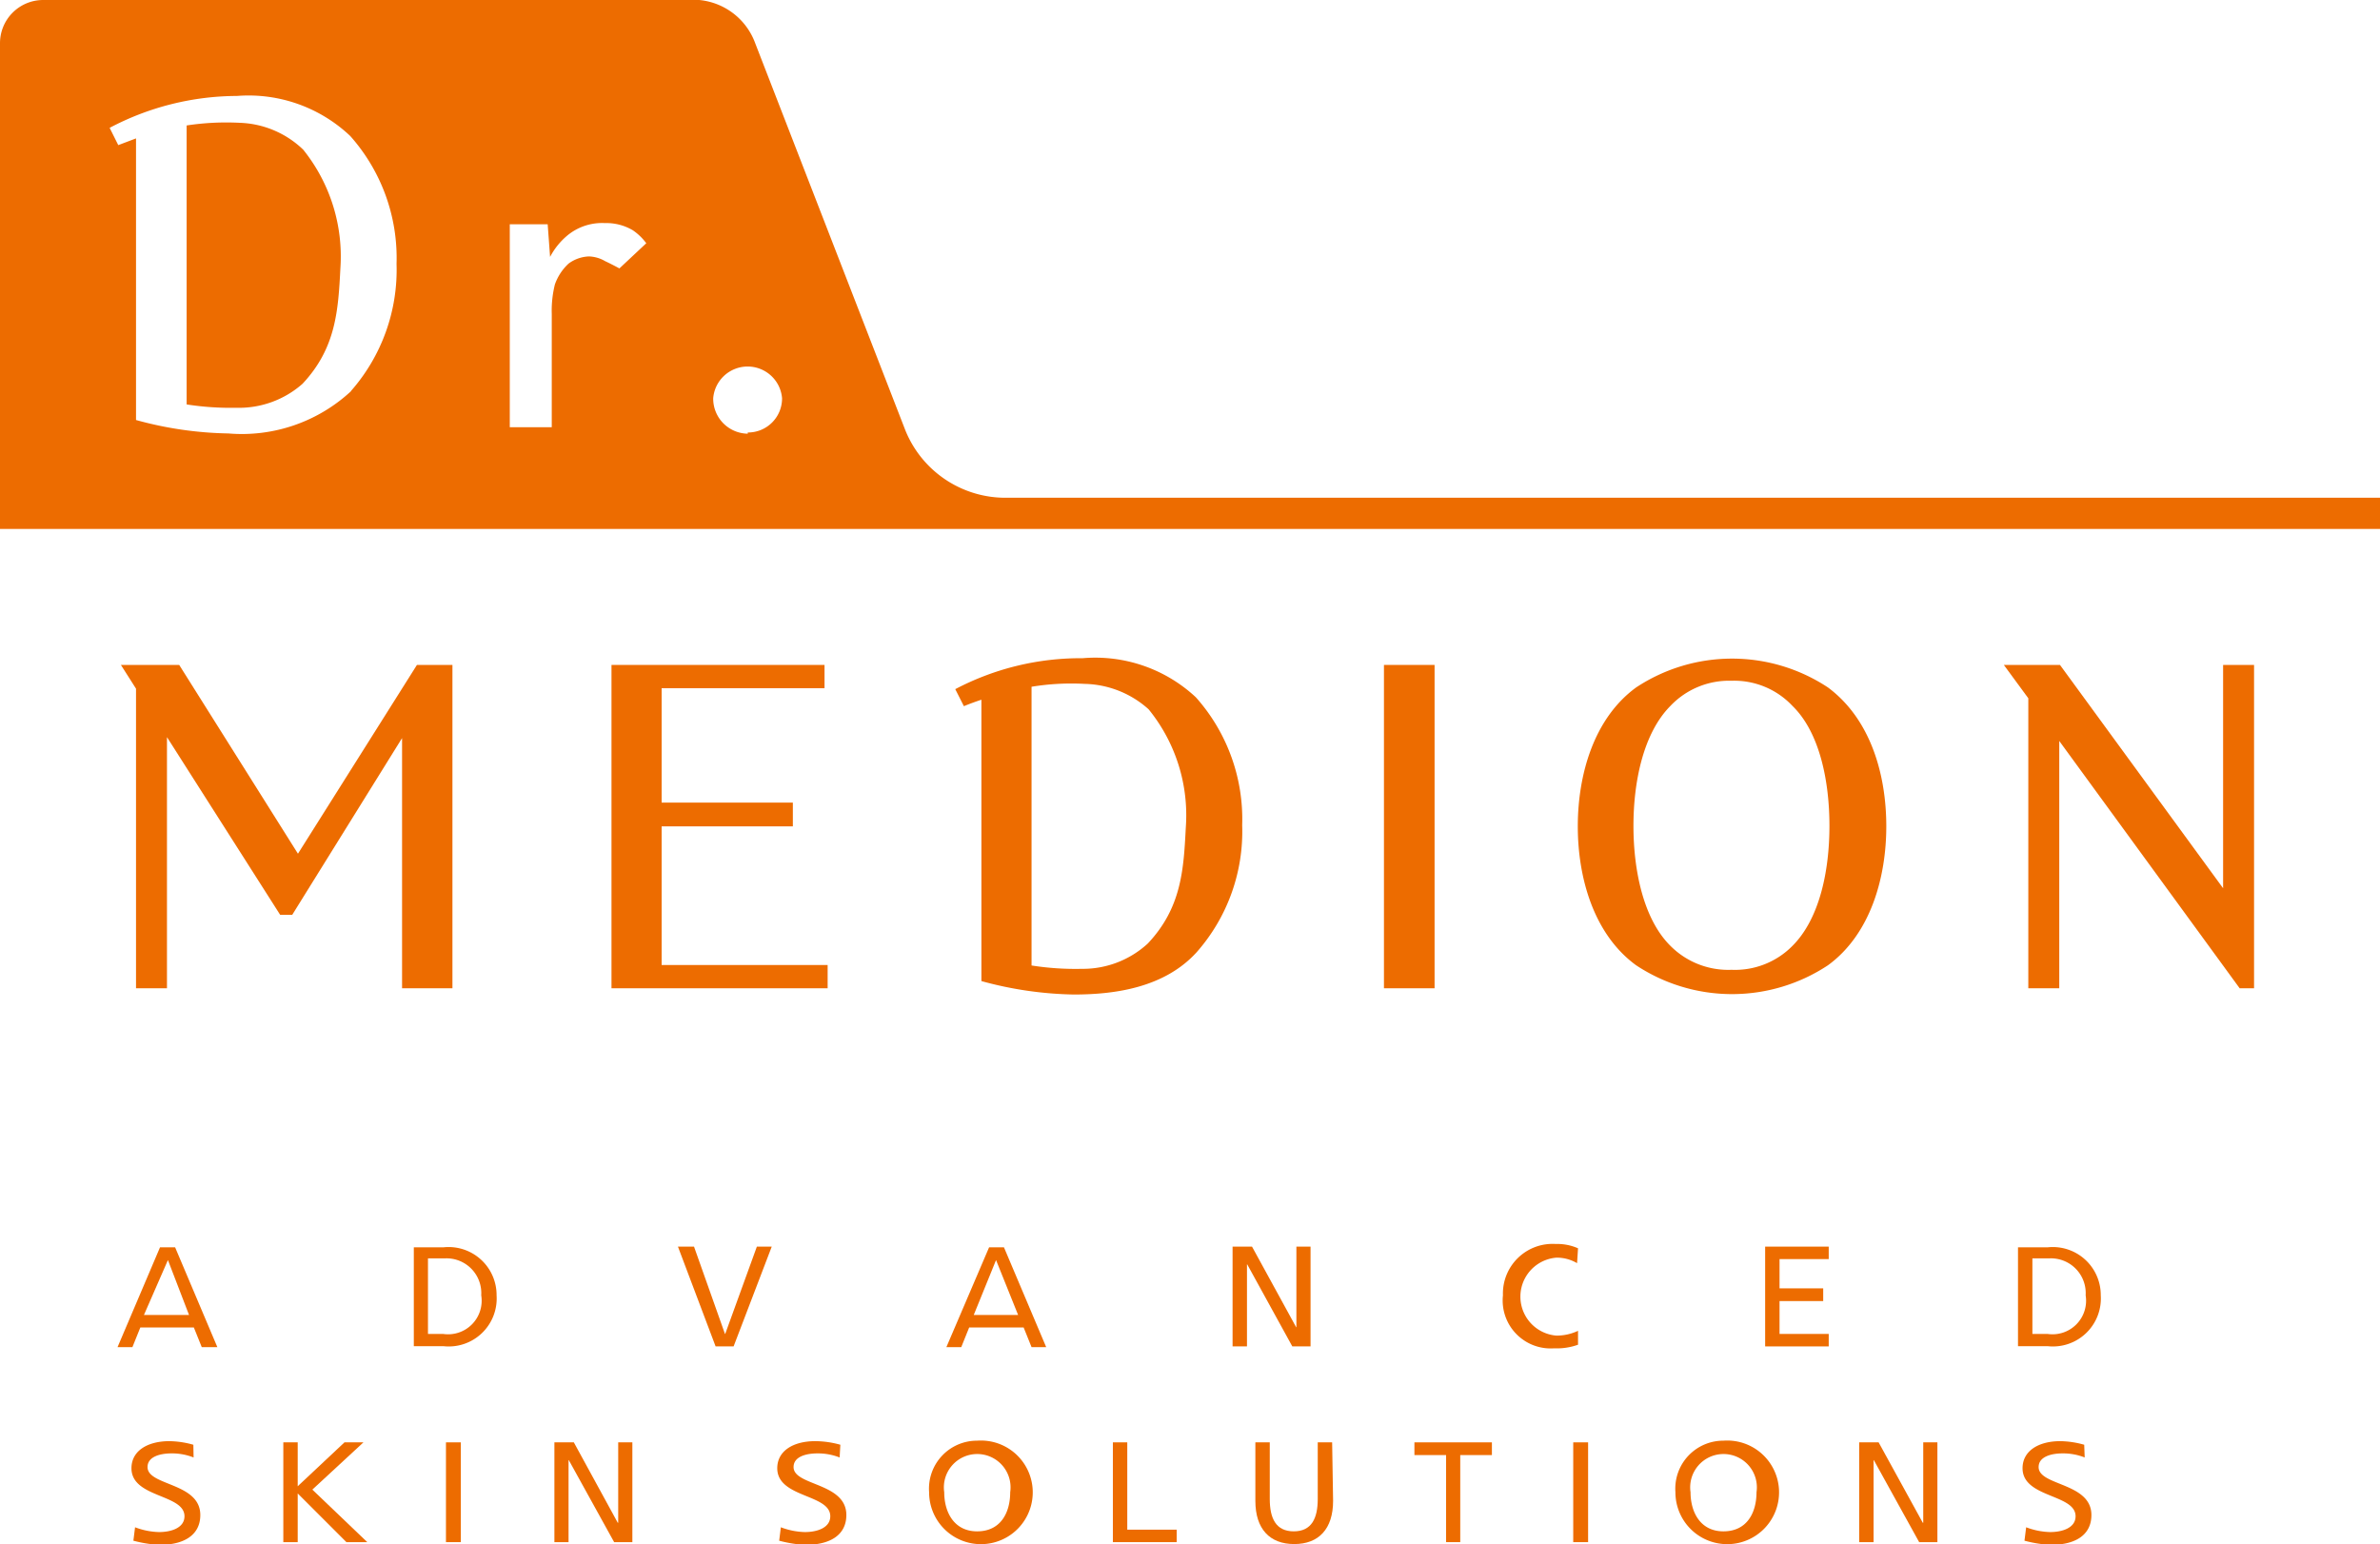
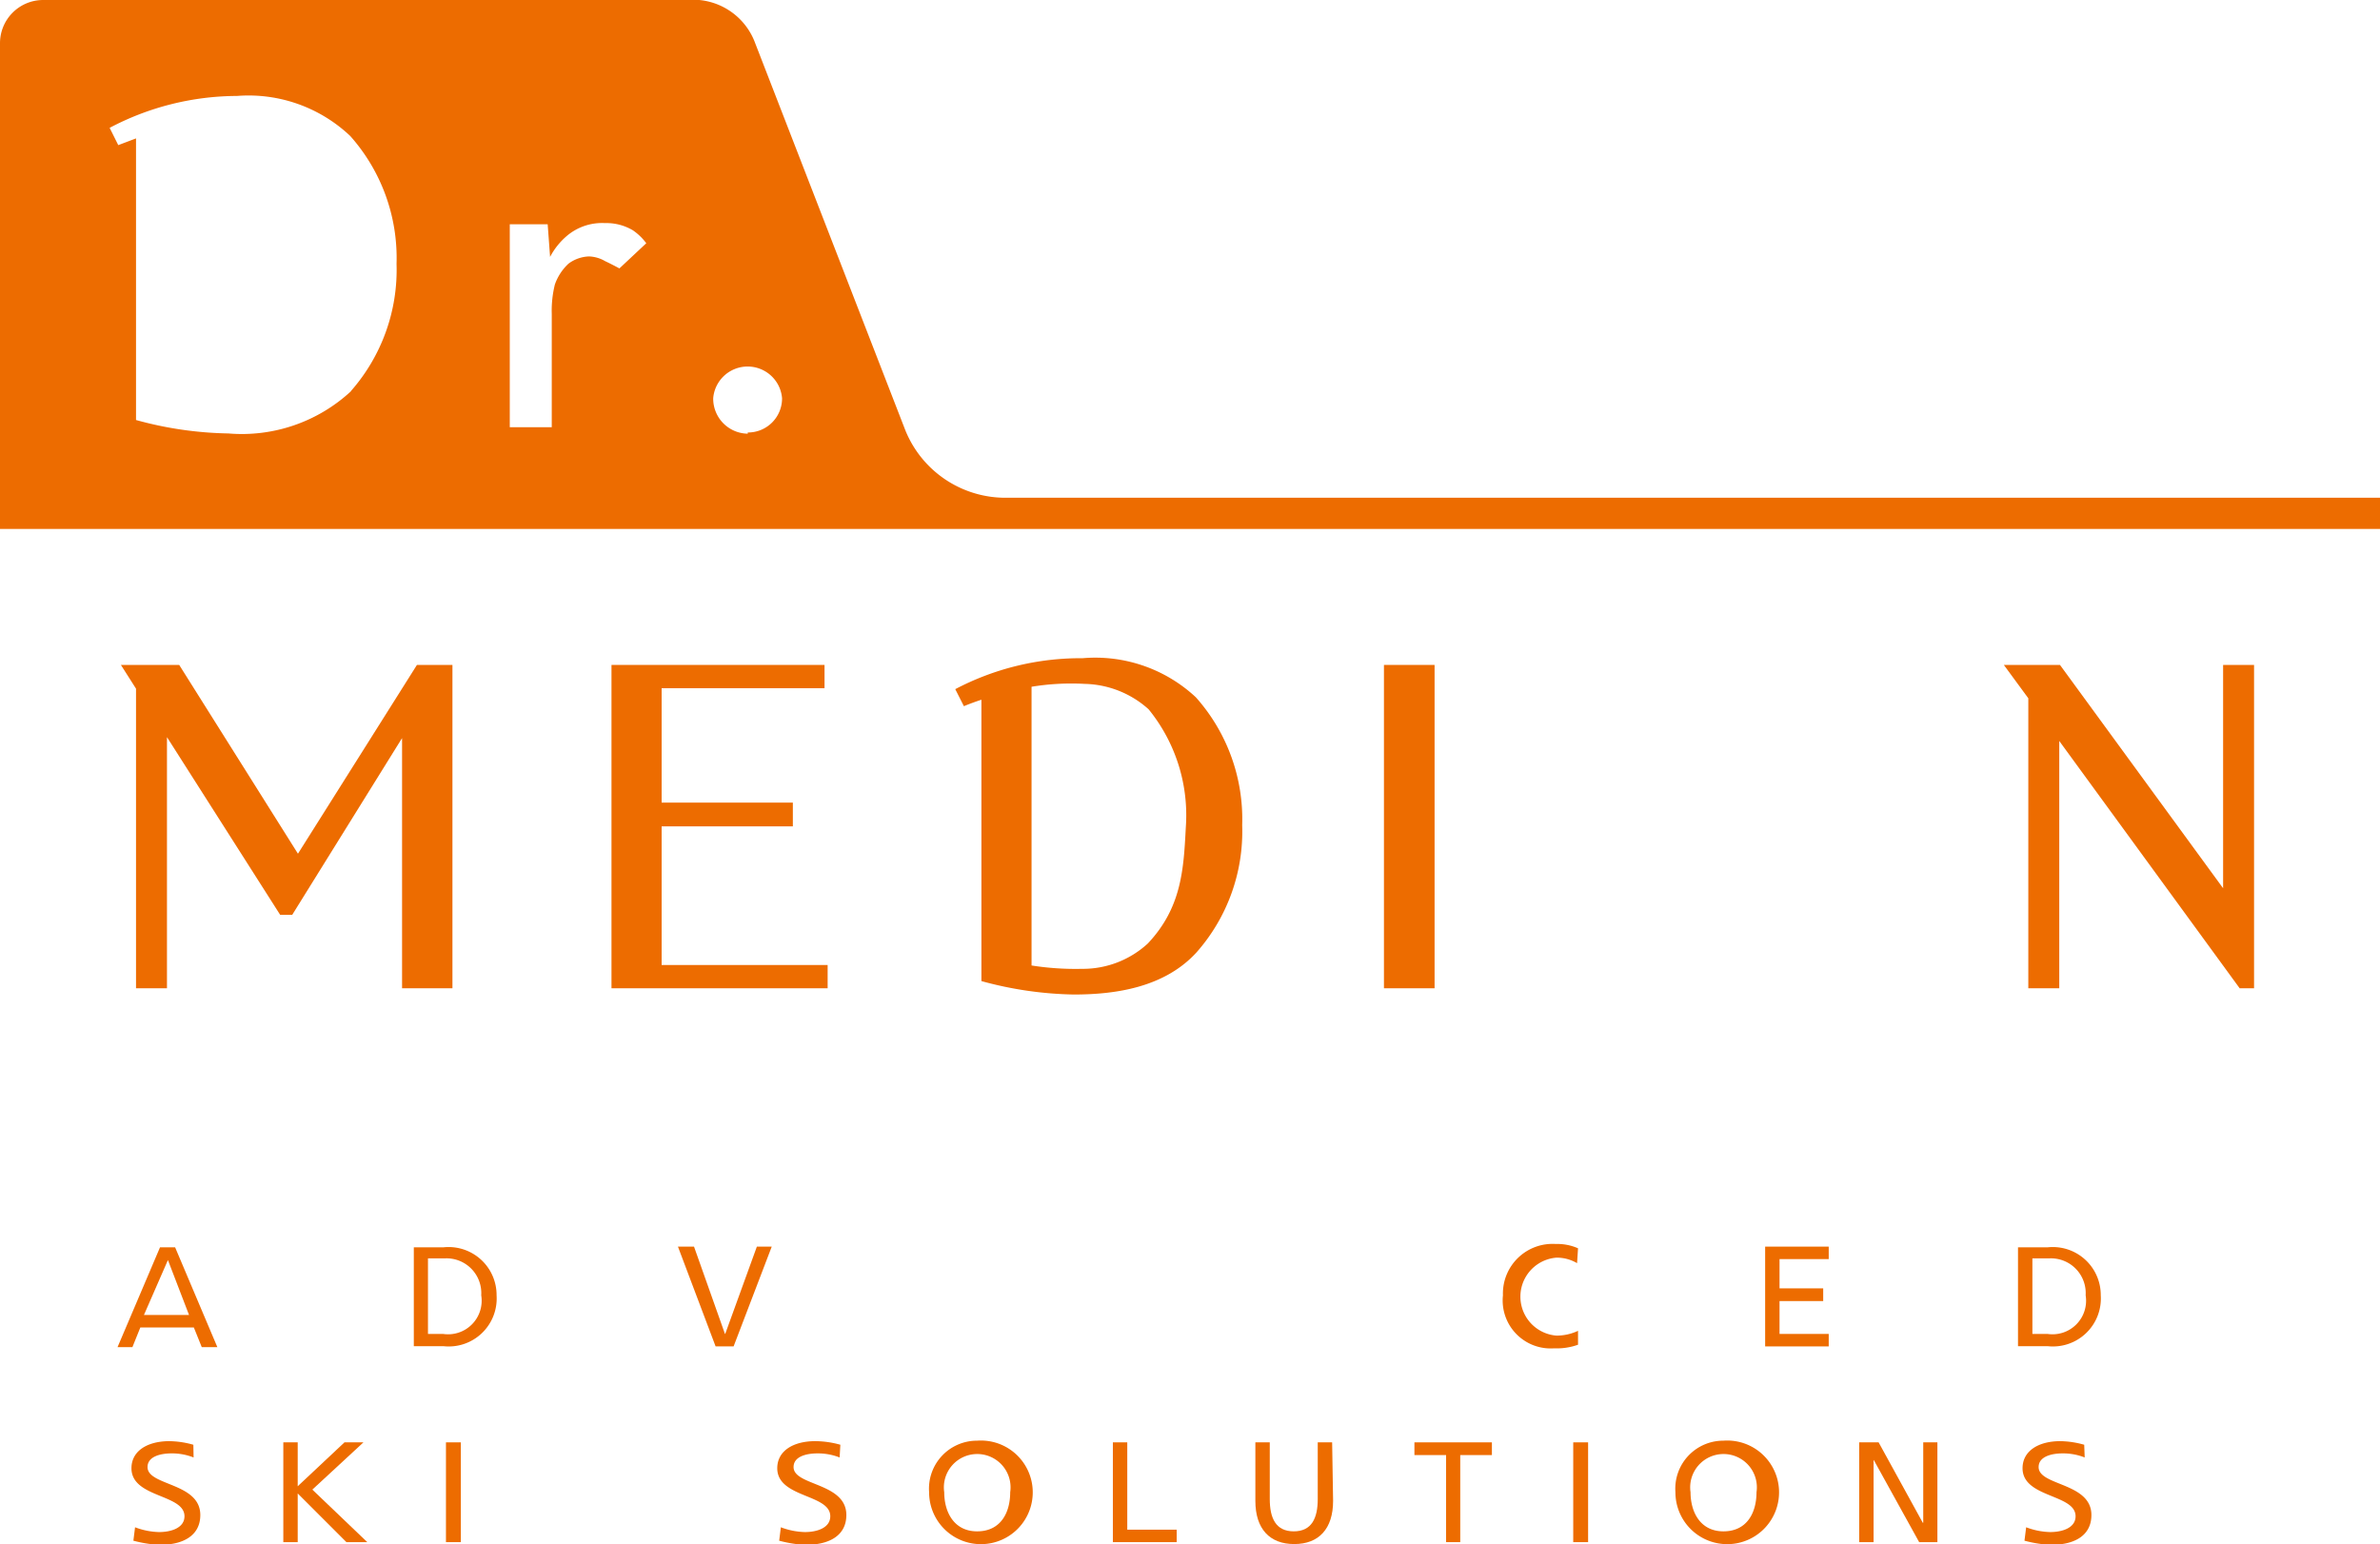
<svg xmlns="http://www.w3.org/2000/svg" viewBox="0 0 99.21 64.37">
  <defs>
    <style>.cls-1{fill:none;}.cls-2{fill:#ed6c00;}.cls-3{clip-path:url(#clip-path);}</style>
    <clipPath id="clip-path" transform="translate(0 0)">
      <rect class="cls-1" width="99.21" height="64.37" />
    </clipPath>
  </defs>
  <g id="レイヤー_2" data-name="レイヤー 2">
    <g id="レイヤー_1-2" data-name="レイヤー 1">
      <polygon class="cls-2" points="27.58 34.45 33.05 34.45 33.05 33.46 27.58 33.46 27.58 28.69 34.37 28.69 34.37 27.72 25.49 27.72 25.49 41.2 34.5 41.2 34.5 40.23 27.58 40.23 27.58 34.45" />
      <rect class="cls-2" x="57.69" y="27.72" width="2.11" height="13.48" />
      <polygon class="cls-2" points="92.67 27.72 92.67 37.03 85.87 27.72 85.84 27.72 83.53 27.72 84.55 29.11 84.55 41.2 85.84 41.2 85.84 30.89 93.36 41.2 93.96 41.2 93.96 27.72 92.67 27.72" />
      <g class="cls-3">
        <path class="cls-2" d="M49.43,34.5c-.09,1.76-.18,3.34-1.58,4.83a4,4,0,0,1-2.75,1.06,11.83,11.83,0,0,1-2.1-.14V28.63a10.18,10.18,0,0,1,2.21-.12,4.11,4.11,0,0,1,2.67,1.06,7,7,0,0,1,1.55,4.93m-4.3-7.06a11.22,11.22,0,0,0-5.31,1.29l.36.71c.24-.1.49-.19.73-.27V40.9a15.42,15.42,0,0,0,3.85.56c1.76,0,3.79-.3,5.12-1.76a7.61,7.61,0,0,0,1.9-5.3,7.63,7.63,0,0,0-1.93-5.33,6.14,6.14,0,0,0-4.72-1.63" transform="translate(0 0)" />
-         <path class="cls-2" d="M74.72,39.43a3.36,3.36,0,0,1-2.54,1,3.4,3.4,0,0,1-2.55-1c-1.13-1.12-1.54-3.16-1.54-5s.41-3.86,1.54-5a3.37,3.37,0,0,1,2.55-1.05,3.33,3.33,0,0,1,2.54,1.05c1.14,1.11,1.54,3.15,1.54,5s-.4,3.86-1.54,5M76.2,28.66a7.25,7.25,0,0,0-8,0c-1.78,1.3-2.43,3.67-2.43,5.79s.65,4.49,2.43,5.79a7.25,7.25,0,0,0,8,0c1.78-1.3,2.43-3.67,2.43-5.79S78,30,76.2,28.66" transform="translate(0 0)" />
      </g>
      <polygon class="cls-2" points="17.38 27.72 12.42 35.59 7.47 27.72 5.04 27.72 5.67 28.71 5.67 41.2 6.96 41.2 6.96 30.73 11.68 38.14 12.18 38.14 16.76 30.77 16.76 41.2 18.86 41.2 18.86 27.72 17.38 27.72" />
      <g class="cls-3">
        <path class="cls-2" d="M8.07,60.76a2.46,2.46,0,0,0-.92-.17c-.46,0-1,.13-1,.57,0,.79,2.2.64,2.2,2,0,.87-.74,1.27-1.79,1.24a5.5,5.5,0,0,1-1-.17l.07-.56a3,3,0,0,0,1,.2c.5,0,1.06-.17,1.06-.66,0-.93-2.21-.76-2.21-2,0-.74.69-1.13,1.58-1.13a3.84,3.84,0,0,1,1,.15Z" transform="translate(0 0)" />
        <path class="cls-2" d="M35,60.76a2.49,2.49,0,0,0-.92-.17c-.47,0-1,.13-1,.57,0,.79,2.2.64,2.2,2,0,.87-.74,1.27-1.8,1.24a5.5,5.5,0,0,1-1-.17l.07-.56a3,3,0,0,0,1,.2c.5,0,1.06-.17,1.06-.66,0-.93-2.21-.76-2.21-2,0-.74.69-1.13,1.58-1.13a3.92,3.92,0,0,1,1.05.15Z" transform="translate(0 0)" />
        <path class="cls-2" d="M86.9,60.76a2.46,2.46,0,0,0-.92-.17c-.46,0-1,.13-1,.57,0,.79,2.2.64,2.2,2,0,.87-.73,1.27-1.79,1.24a5.5,5.5,0,0,1-1-.17l.07-.56a3,3,0,0,0,1,.2c.5,0,1.06-.17,1.06-.66,0-.93-2.21-.76-2.21-2,0-.74.69-1.13,1.57-1.13a3.81,3.81,0,0,1,1,.15Z" transform="translate(0 0)" />
      </g>
      <polygon class="cls-2" points="14.36 60.13 12.41 61.96 12.41 60.13 11.81 60.13 11.81 64.29 12.41 64.29 12.41 62.26 14.44 64.29 15.31 64.29 13.02 62.1 15.15 60.13 14.36 60.13" />
      <rect class="cls-2" x="18.59" y="60.13" width="0.62" height="4.16" />
      <rect class="cls-2" x="65.58" y="60.13" width="0.62" height="4.16" />
      <polygon class="cls-2" points="58.96 60.13 58.96 60.66 60.28 60.66 60.28 64.29 60.87 64.29 60.87 60.66 62.19 60.66 62.19 60.13 58.96 60.13" />
      <path class="cls-2" d="M7,52.53,6,54.82H7.88ZM6.67,52H7.3l1.76,4.16H8.41l-.33-.82H5.85l-.33.82H4.9Z" transform="translate(0 0)" />
-       <path class="cls-2" d="M41.52,52.53l-.93,2.29h1.85ZM41.23,52h.62l1.76,4.16H43l-.33-.82H40.4l-.33.82h-.62Z" transform="translate(0 0)" />
      <g class="cls-3">
        <path class="cls-2" d="M17.84,55.61h.63A1.4,1.4,0,0,0,20.06,54a1.45,1.45,0,0,0-1.52-1.54h-.7ZM17.25,52h1.23A2,2,0,0,1,20.7,54a2,2,0,0,1-2.22,2.12H17.25Z" transform="translate(0 0)" />
      </g>
      <polygon class="cls-2" points="30.58 56.13 29.83 56.13 28.26 51.97 28.93 51.97 30.22 55.61 30.23 55.61 31.55 51.97 32.17 51.97 30.58 56.13" />
-       <polygon class="cls-2" points="51.38 51.97 52.19 51.97 54.03 55.33 54.04 55.33 54.04 51.97 54.63 51.97 54.63 56.13 53.87 56.13 51.99 52.71 51.98 52.71 51.98 56.13 51.38 56.13 51.38 51.97" />
      <g class="cls-3">
        <path class="cls-2" d="M65.74,52.66a1.66,1.66,0,0,0-.86-.23,1.63,1.63,0,0,0,0,3.25,2.09,2.09,0,0,0,.9-.2l0,.58a2.63,2.63,0,0,1-1,.15A2,2,0,0,1,62.65,54a2.07,2.07,0,0,1,2.2-2.14,2.14,2.14,0,0,1,.93.18Z" transform="translate(0 0)" />
      </g>
      <polygon class="cls-2" points="73.58 51.97 76.23 51.97 76.23 52.49 74.18 52.49 74.18 53.71 76 53.71 76 54.24 74.18 54.24 74.18 55.61 76.23 55.61 76.23 56.13 73.58 56.13 73.58 51.97" />
      <g class="cls-3">
        <path class="cls-2" d="M84.72,55.61h.63A1.4,1.4,0,0,0,86.94,54a1.45,1.45,0,0,0-1.52-1.54h-.7ZM84.12,52h1.23A2,2,0,0,1,87.57,54a2,2,0,0,1-2.22,2.12H84.12Z" transform="translate(0 0)" />
      </g>
-       <polygon class="cls-2" points="25.77 60.13 25.77 63.48 25.75 63.48 23.92 60.13 23.11 60.13 23.11 64.29 23.7 64.29 23.7 60.87 23.71 60.87 25.6 64.29 26.36 64.29 26.36 60.13 25.77 60.13" />
      <g class="cls-3">
        <path class="cls-2" d="M40.73,63.84c1,0,1.38-.8,1.38-1.63a1.39,1.39,0,1,0-2.75,0c0,.83.41,1.63,1.37,1.63m0-3.78a2.16,2.16,0,1,1-2,2.15,2,2,0,0,1,2-2.15" transform="translate(0 0)" />
      </g>
      <polygon class="cls-2" points="46.39 60.13 46.39 64.29 49.05 64.29 49.05 63.77 46.99 63.77 46.99 60.13 46.39 60.13" />
      <g class="cls-3">
        <path class="cls-2" d="M55.57,62.57c0,1.17-.6,1.8-1.62,1.8s-1.62-.63-1.62-1.8V60.13h.6v2.36c0,.8.25,1.35,1,1.35s1-.55,1-1.35V60.13h.6Z" transform="translate(0 0)" />
        <path class="cls-2" d="M71.84,63.84c1,0,1.38-.8,1.38-1.63a1.39,1.39,0,1,0-2.75,0c0,.83.41,1.63,1.37,1.63m0-3.78a2.16,2.16,0,1,1-2,2.15,2,2,0,0,1,2-2.15" transform="translate(0 0)" />
      </g>
      <polygon class="cls-2" points="80.17 60.13 80.17 63.48 80.15 63.48 78.31 60.13 77.5 60.13 77.5 64.29 78.1 64.29 78.1 60.87 78.11 60.87 80 64.29 80.76 64.29 80.76 60.13 80.17 60.13" />
      <g class="cls-3">
        <path class="cls-2" d="M31.17,18.08a1.46,1.46,0,0,1-1.44-1.48,1.44,1.44,0,0,1,2.87,0,1.42,1.42,0,0,1-1.43,1.43m-5.35-6.84s-.33-.18-.59-.3a1.43,1.43,0,0,0-.68-.2,1.52,1.52,0,0,0-.85.3,2.16,2.16,0,0,0-.57.87A4.52,4.52,0,0,0,23,13.09v4.72H21.25V9.35h1.58l.1,1.36a2.94,2.94,0,0,1,.67-.85,2.27,2.27,0,0,1,1.61-.56,2.18,2.18,0,0,1,1.17.3,2.33,2.33,0,0,1,.56.54ZM14.63,16.31a6.69,6.69,0,0,1-5.11,1.76,15.34,15.34,0,0,1-3.85-.56V5.77l-.74.28-.36-.72A11.43,11.43,0,0,1,9.88,4,6.16,6.16,0,0,1,14.6,5.67,7.65,7.65,0,0,1,16.53,11a7.65,7.65,0,0,1-1.9,5.3M42,20.75a4.5,4.5,0,0,1-4.26-2.81L31.48,1.8A2.76,2.76,0,0,0,28.63,0H1.8A1.8,1.8,0,0,0,0,1.8V22.05H99.21v-1.3Z" transform="translate(0 0)" />
-         <path class="cls-2" d="M10,5.12a11,11,0,0,0-2.22.11V16.86A12,12,0,0,0,9.86,17a4,4,0,0,0,2.75-1c1.4-1.49,1.49-3.07,1.58-4.83a7.11,7.11,0,0,0-1.55-4.93A4,4,0,0,0,10,5.12" transform="translate(0 0)" />
      </g>
    </g>
  </g>
</svg>